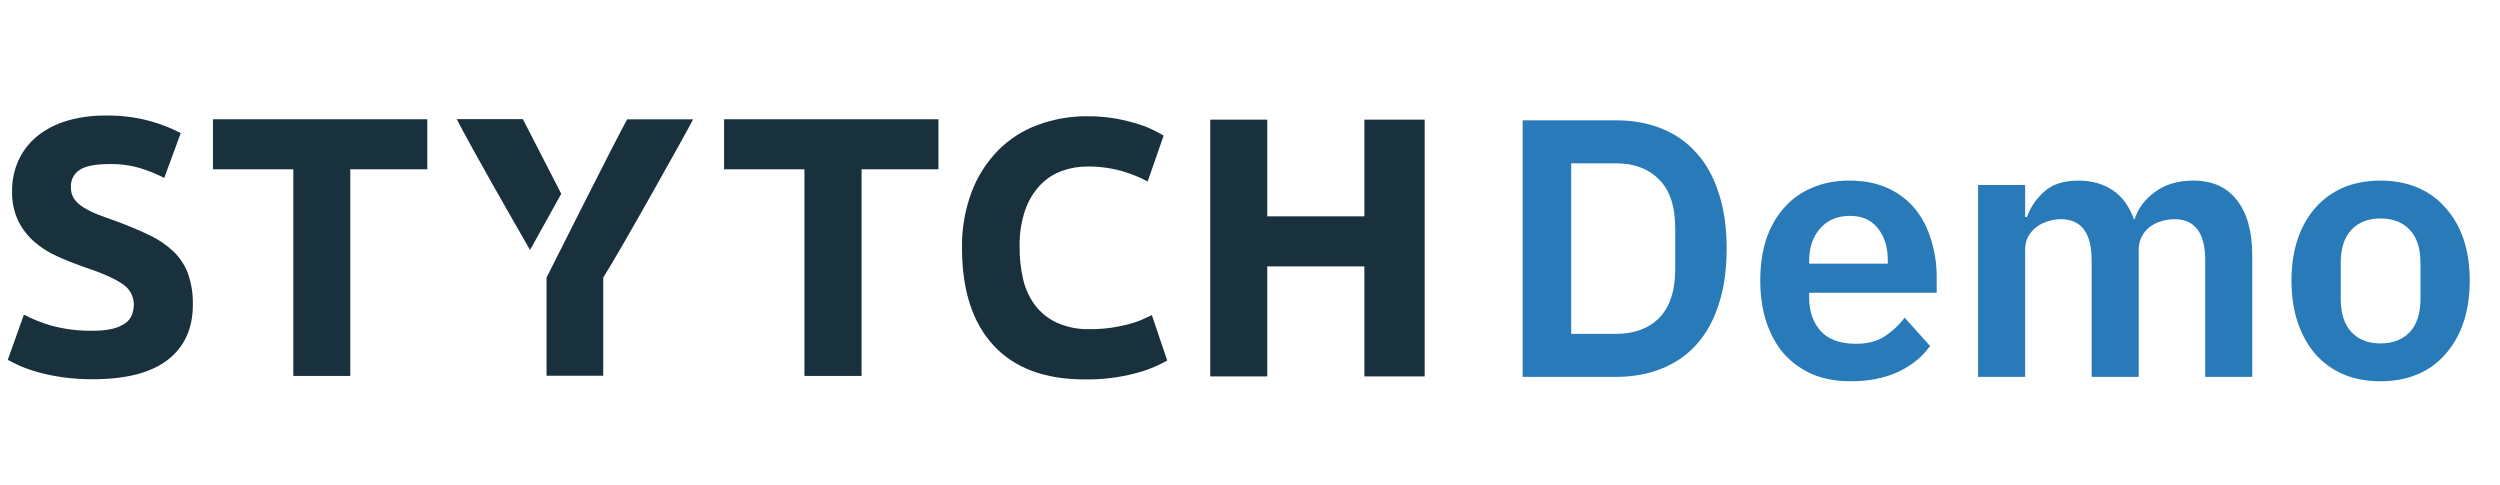
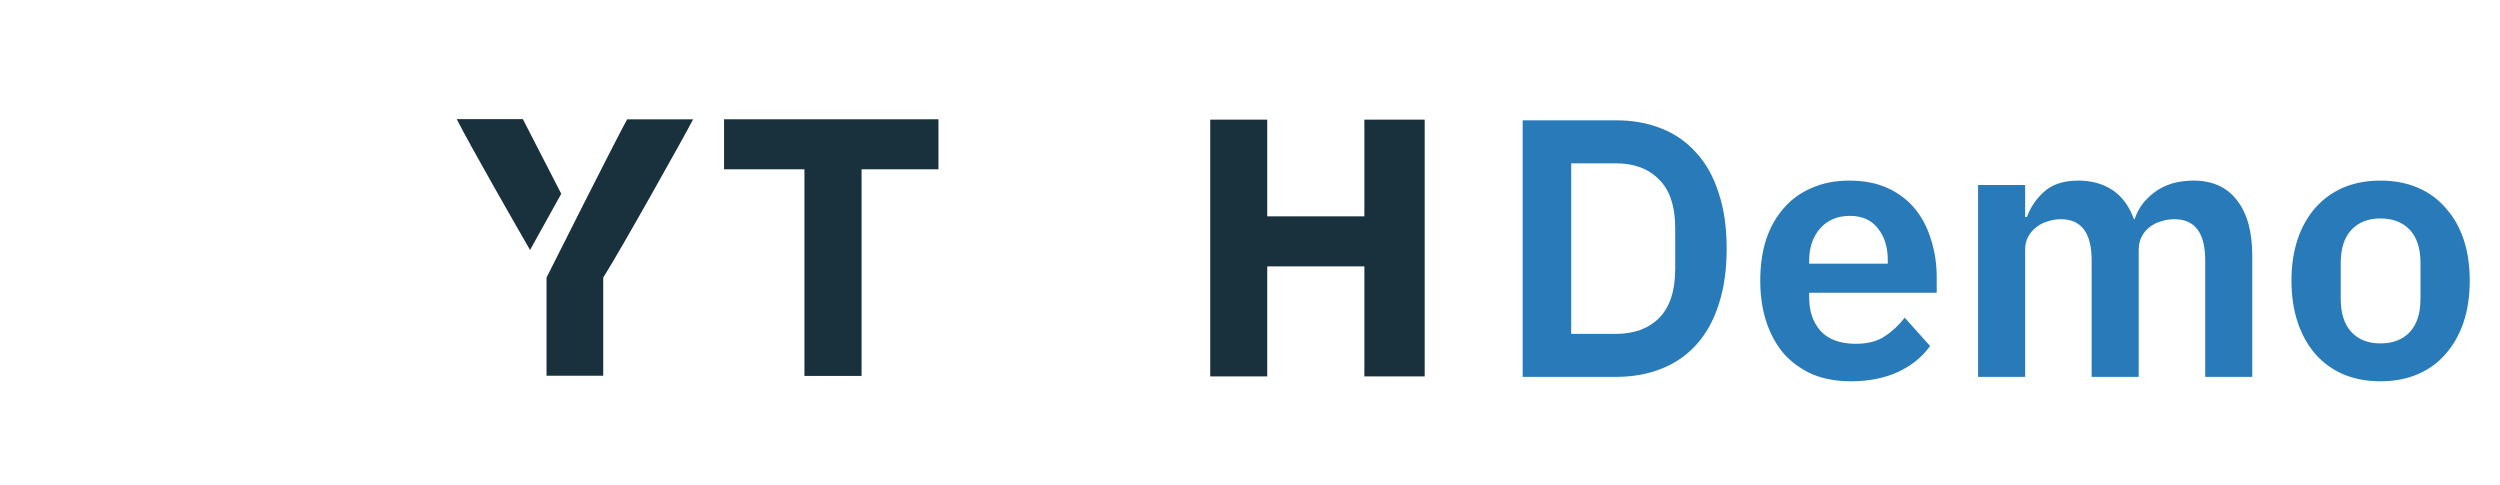
<svg xmlns="http://www.w3.org/2000/svg" width="134" height="26" viewBox="0 0 134 26" fill="none">
  <path d="M81.615 6.449H86.619C87.512 6.449 88.32 6.594 89.042 6.883C89.778 7.172 90.402 7.605 90.914 8.183C91.439 8.748 91.84 9.463 92.115 10.33C92.404 11.184 92.549 12.182 92.549 13.325C92.549 14.467 92.404 15.472 92.115 16.339C91.84 17.192 91.439 17.908 90.914 18.486C90.402 19.051 89.778 19.478 89.042 19.767C88.32 20.055 87.512 20.2 86.619 20.2H81.615V6.449ZM86.619 17.895C87.591 17.895 88.359 17.613 88.924 17.048C89.502 16.47 89.791 15.59 89.791 14.408V12.241C89.791 11.059 89.502 10.186 88.924 9.621C88.359 9.043 87.591 8.754 86.619 8.754H84.216V17.895H86.619ZM99.197 20.436C98.435 20.436 97.752 20.312 97.148 20.062C96.557 19.799 96.051 19.438 95.631 18.979C95.224 18.506 94.909 17.941 94.685 17.284C94.462 16.615 94.35 15.866 94.35 15.039C94.35 14.224 94.456 13.489 94.666 12.832C94.889 12.175 95.204 11.617 95.611 11.158C96.019 10.685 96.517 10.324 97.109 10.074C97.7 9.811 98.369 9.68 99.118 9.68C99.919 9.68 100.615 9.818 101.206 10.094C101.797 10.37 102.283 10.744 102.664 11.217C103.045 11.69 103.327 12.241 103.511 12.872C103.708 13.489 103.807 14.152 103.807 14.861V15.689H96.971V15.945C96.971 16.693 97.181 17.297 97.601 17.757C98.021 18.204 98.645 18.427 99.472 18.427C100.103 18.427 100.615 18.296 101.009 18.033C101.416 17.77 101.777 17.435 102.093 17.028L103.452 18.545C103.032 19.136 102.454 19.602 101.718 19.944C100.996 20.272 100.155 20.436 99.197 20.436ZM99.157 11.571C98.487 11.571 97.956 11.795 97.562 12.241C97.168 12.688 96.971 13.266 96.971 13.975V14.132H101.186V13.955C101.186 13.246 101.009 12.675 100.655 12.241C100.313 11.795 99.814 11.571 99.157 11.571ZM106.025 20.2V9.917H108.547V11.63H108.645C108.842 11.092 109.157 10.632 109.591 10.252C110.024 9.871 110.628 9.68 111.403 9.68C112.112 9.68 112.723 9.851 113.235 10.192C113.747 10.534 114.128 11.053 114.378 11.749H114.417C114.601 11.171 114.962 10.685 115.501 10.291C116.052 9.884 116.742 9.68 117.569 9.68C118.581 9.68 119.355 10.028 119.894 10.724C120.445 11.42 120.721 12.412 120.721 13.699V20.2H118.2V13.955C118.2 12.484 117.648 11.749 116.545 11.749C116.295 11.749 116.052 11.788 115.816 11.867C115.593 11.932 115.389 12.038 115.205 12.182C115.035 12.313 114.897 12.484 114.792 12.694C114.687 12.891 114.634 13.128 114.634 13.403V20.2H112.112V13.955C112.112 12.484 111.561 11.749 110.458 11.749C110.221 11.749 109.985 11.788 109.748 11.867C109.525 11.932 109.322 12.038 109.138 12.182C108.967 12.313 108.822 12.484 108.704 12.694C108.599 12.891 108.547 13.128 108.547 13.403V20.2H106.025ZM127.591 20.436C126.855 20.436 126.192 20.312 125.601 20.062C125.023 19.812 124.524 19.451 124.104 18.979C123.697 18.506 123.381 17.941 123.158 17.284C122.935 16.615 122.823 15.866 122.823 15.039C122.823 14.211 122.935 13.469 123.158 12.812C123.381 12.156 123.697 11.598 124.104 11.138C124.524 10.665 125.023 10.304 125.601 10.054C126.192 9.805 126.855 9.68 127.591 9.68C128.326 9.68 128.989 9.805 129.58 10.054C130.171 10.304 130.67 10.665 131.077 11.138C131.498 11.598 131.82 12.156 132.043 12.812C132.266 13.469 132.378 14.211 132.378 15.039C132.378 15.866 132.266 16.615 132.043 17.284C131.82 17.941 131.498 18.506 131.077 18.979C130.67 19.451 130.171 19.812 129.58 20.062C128.989 20.312 128.326 20.436 127.591 20.436ZM127.591 18.407C128.26 18.407 128.786 18.204 129.167 17.797C129.547 17.389 129.738 16.792 129.738 16.004V14.093C129.738 13.318 129.547 12.727 129.167 12.32C128.786 11.913 128.26 11.709 127.591 11.709C126.934 11.709 126.415 11.913 126.034 12.32C125.653 12.727 125.463 13.318 125.463 14.093V16.004C125.463 16.792 125.653 17.389 126.034 17.797C126.415 18.204 126.934 18.407 127.591 18.407Z" fill="#287AB8" />
  <path d="M29.294 14.878V20.139H32.333V14.878C33.223 13.484 36.817 7.061 37.152 6.395H33.617C33.066 7.368 29.294 14.878 29.294 14.878ZM30.083 10.386L28.411 13.399C27.587 11.969 25.235 7.868 24.481 6.385H28.025L30.083 10.386Z" fill="#19303D" />
-   <path d="M4.974 17.727C5.334 17.734 5.693 17.698 6.044 17.62C6.283 17.564 6.51 17.464 6.713 17.326C6.872 17.217 6.995 17.064 7.067 16.886C7.138 16.703 7.175 16.509 7.174 16.312C7.172 16.09 7.113 15.873 7.003 15.68C6.893 15.486 6.735 15.324 6.545 15.208C6.126 14.919 5.406 14.606 4.384 14.268C3.938 14.111 3.492 13.932 3.046 13.729C2.611 13.534 2.207 13.277 1.846 12.967C1.489 12.654 1.196 12.276 0.983 11.852C0.747 11.355 0.633 10.809 0.649 10.26C0.639 9.677 0.76 9.1 1.002 8.57C1.235 8.073 1.578 7.635 2.005 7.288C2.471 6.919 3.006 6.644 3.578 6.478C4.254 6.28 4.956 6.184 5.661 6.194C6.463 6.179 7.264 6.278 8.038 6.487C8.609 6.645 9.162 6.861 9.688 7.132L8.804 9.536C8.397 9.33 7.973 9.156 7.537 9.019C6.995 8.859 6.431 8.783 5.865 8.794C5.131 8.794 4.603 8.895 4.283 9.097C4.127 9.194 3.999 9.332 3.914 9.495C3.829 9.659 3.791 9.842 3.802 10.025C3.791 10.248 3.851 10.469 3.973 10.656C4.107 10.841 4.277 10.998 4.474 11.115C4.71 11.262 4.96 11.387 5.22 11.488C5.502 11.599 5.813 11.712 6.154 11.829C6.862 12.089 7.478 12.347 8.002 12.601C8.481 12.823 8.921 13.122 9.304 13.484C9.649 13.819 9.914 14.226 10.081 14.675C10.264 15.211 10.351 15.774 10.337 16.339C10.337 17.603 9.891 18.584 9 19.28C8.108 19.977 6.766 20.326 4.974 20.327C4.429 20.331 3.884 20.294 3.344 20.219C2.91 20.158 2.48 20.069 2.057 19.954C1.728 19.865 1.407 19.754 1.094 19.621C0.826 19.503 0.592 19.393 0.417 19.289L1.281 16.865C1.76 17.116 2.264 17.316 2.785 17.462C3.499 17.652 4.236 17.741 4.974 17.727Z" fill="#19303D" />
-   <path d="M22.904 6.393V9.074H18.775V20.15H15.722V9.074H11.414V6.393H22.904Z" fill="#19303D" />
  <path d="M50.301 6.393V9.074H46.18V20.15H43.118V9.074H38.81V6.393H50.301Z" fill="#19303D" />
-   <path d="M58.143 20.337C56 20.337 54.368 19.727 53.246 18.507C52.125 17.287 51.564 15.549 51.563 13.293C51.546 12.272 51.72 11.256 52.076 10.298C52.388 9.469 52.867 8.712 53.484 8.074C54.084 7.466 54.811 6.997 55.614 6.7C56.469 6.382 57.376 6.223 58.289 6.23C58.799 6.227 59.308 6.269 59.81 6.357C60.215 6.43 60.615 6.528 61.009 6.65C61.305 6.742 61.593 6.858 61.87 6.996C62.099 7.112 62.263 7.204 62.371 7.269L61.515 9.726C61.065 9.488 60.59 9.298 60.099 9.16C59.501 8.996 58.881 8.917 58.26 8.926C57.804 8.926 57.352 9.006 56.923 9.16C56.483 9.319 56.086 9.576 55.763 9.912C55.403 10.295 55.128 10.748 54.955 11.243C54.737 11.886 54.634 12.562 54.651 13.24C54.645 13.826 54.709 14.411 54.843 14.982C54.96 15.486 55.18 15.96 55.49 16.376C55.799 16.775 56.2 17.093 56.66 17.302C57.211 17.544 57.808 17.661 58.409 17.643C58.797 17.646 59.185 17.62 59.569 17.565C59.877 17.521 60.182 17.459 60.482 17.379C60.722 17.319 60.958 17.24 61.186 17.144C61.389 17.052 61.573 16.967 61.738 16.89L62.564 19.322C62.01 19.637 61.414 19.874 60.795 20.024C59.929 20.246 59.037 20.351 58.143 20.337Z" fill="#19303D" />
  <path d="M73.131 6.413H76.363V20.175H73.131V14.278H67.924V20.175H64.869V6.413H67.924V11.596H73.131V6.413Z" fill="#19303D" />
</svg>